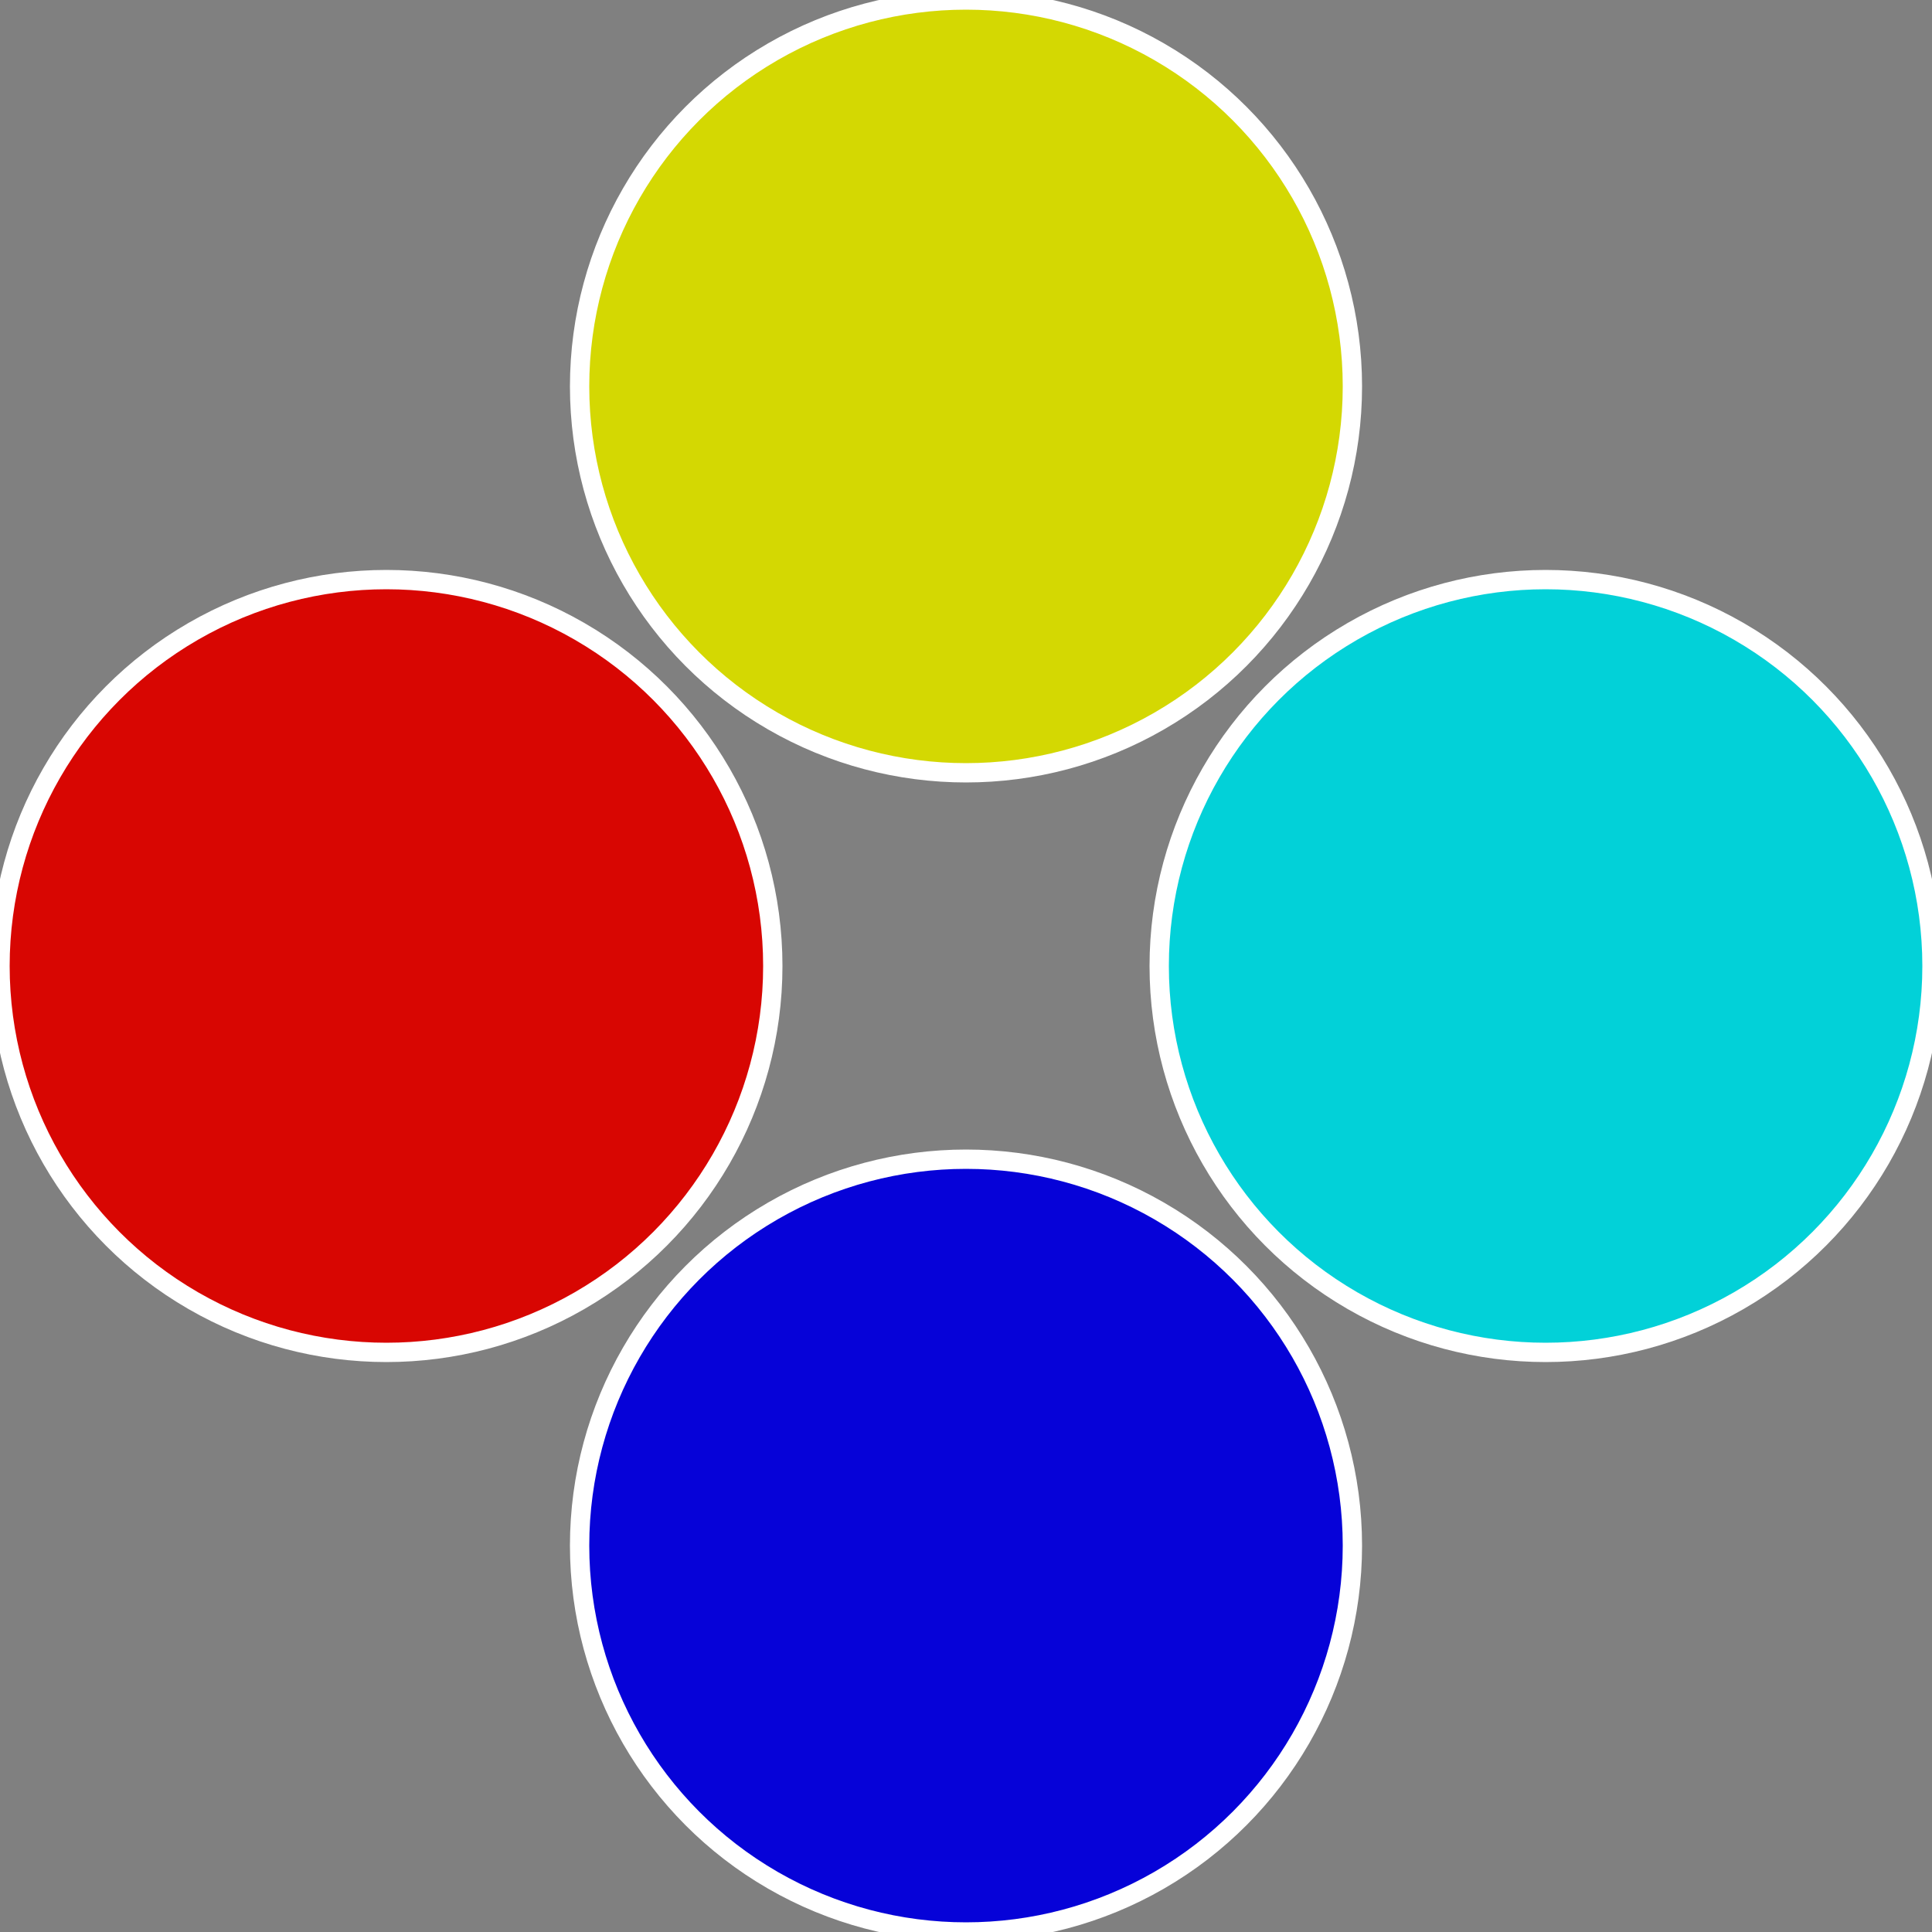
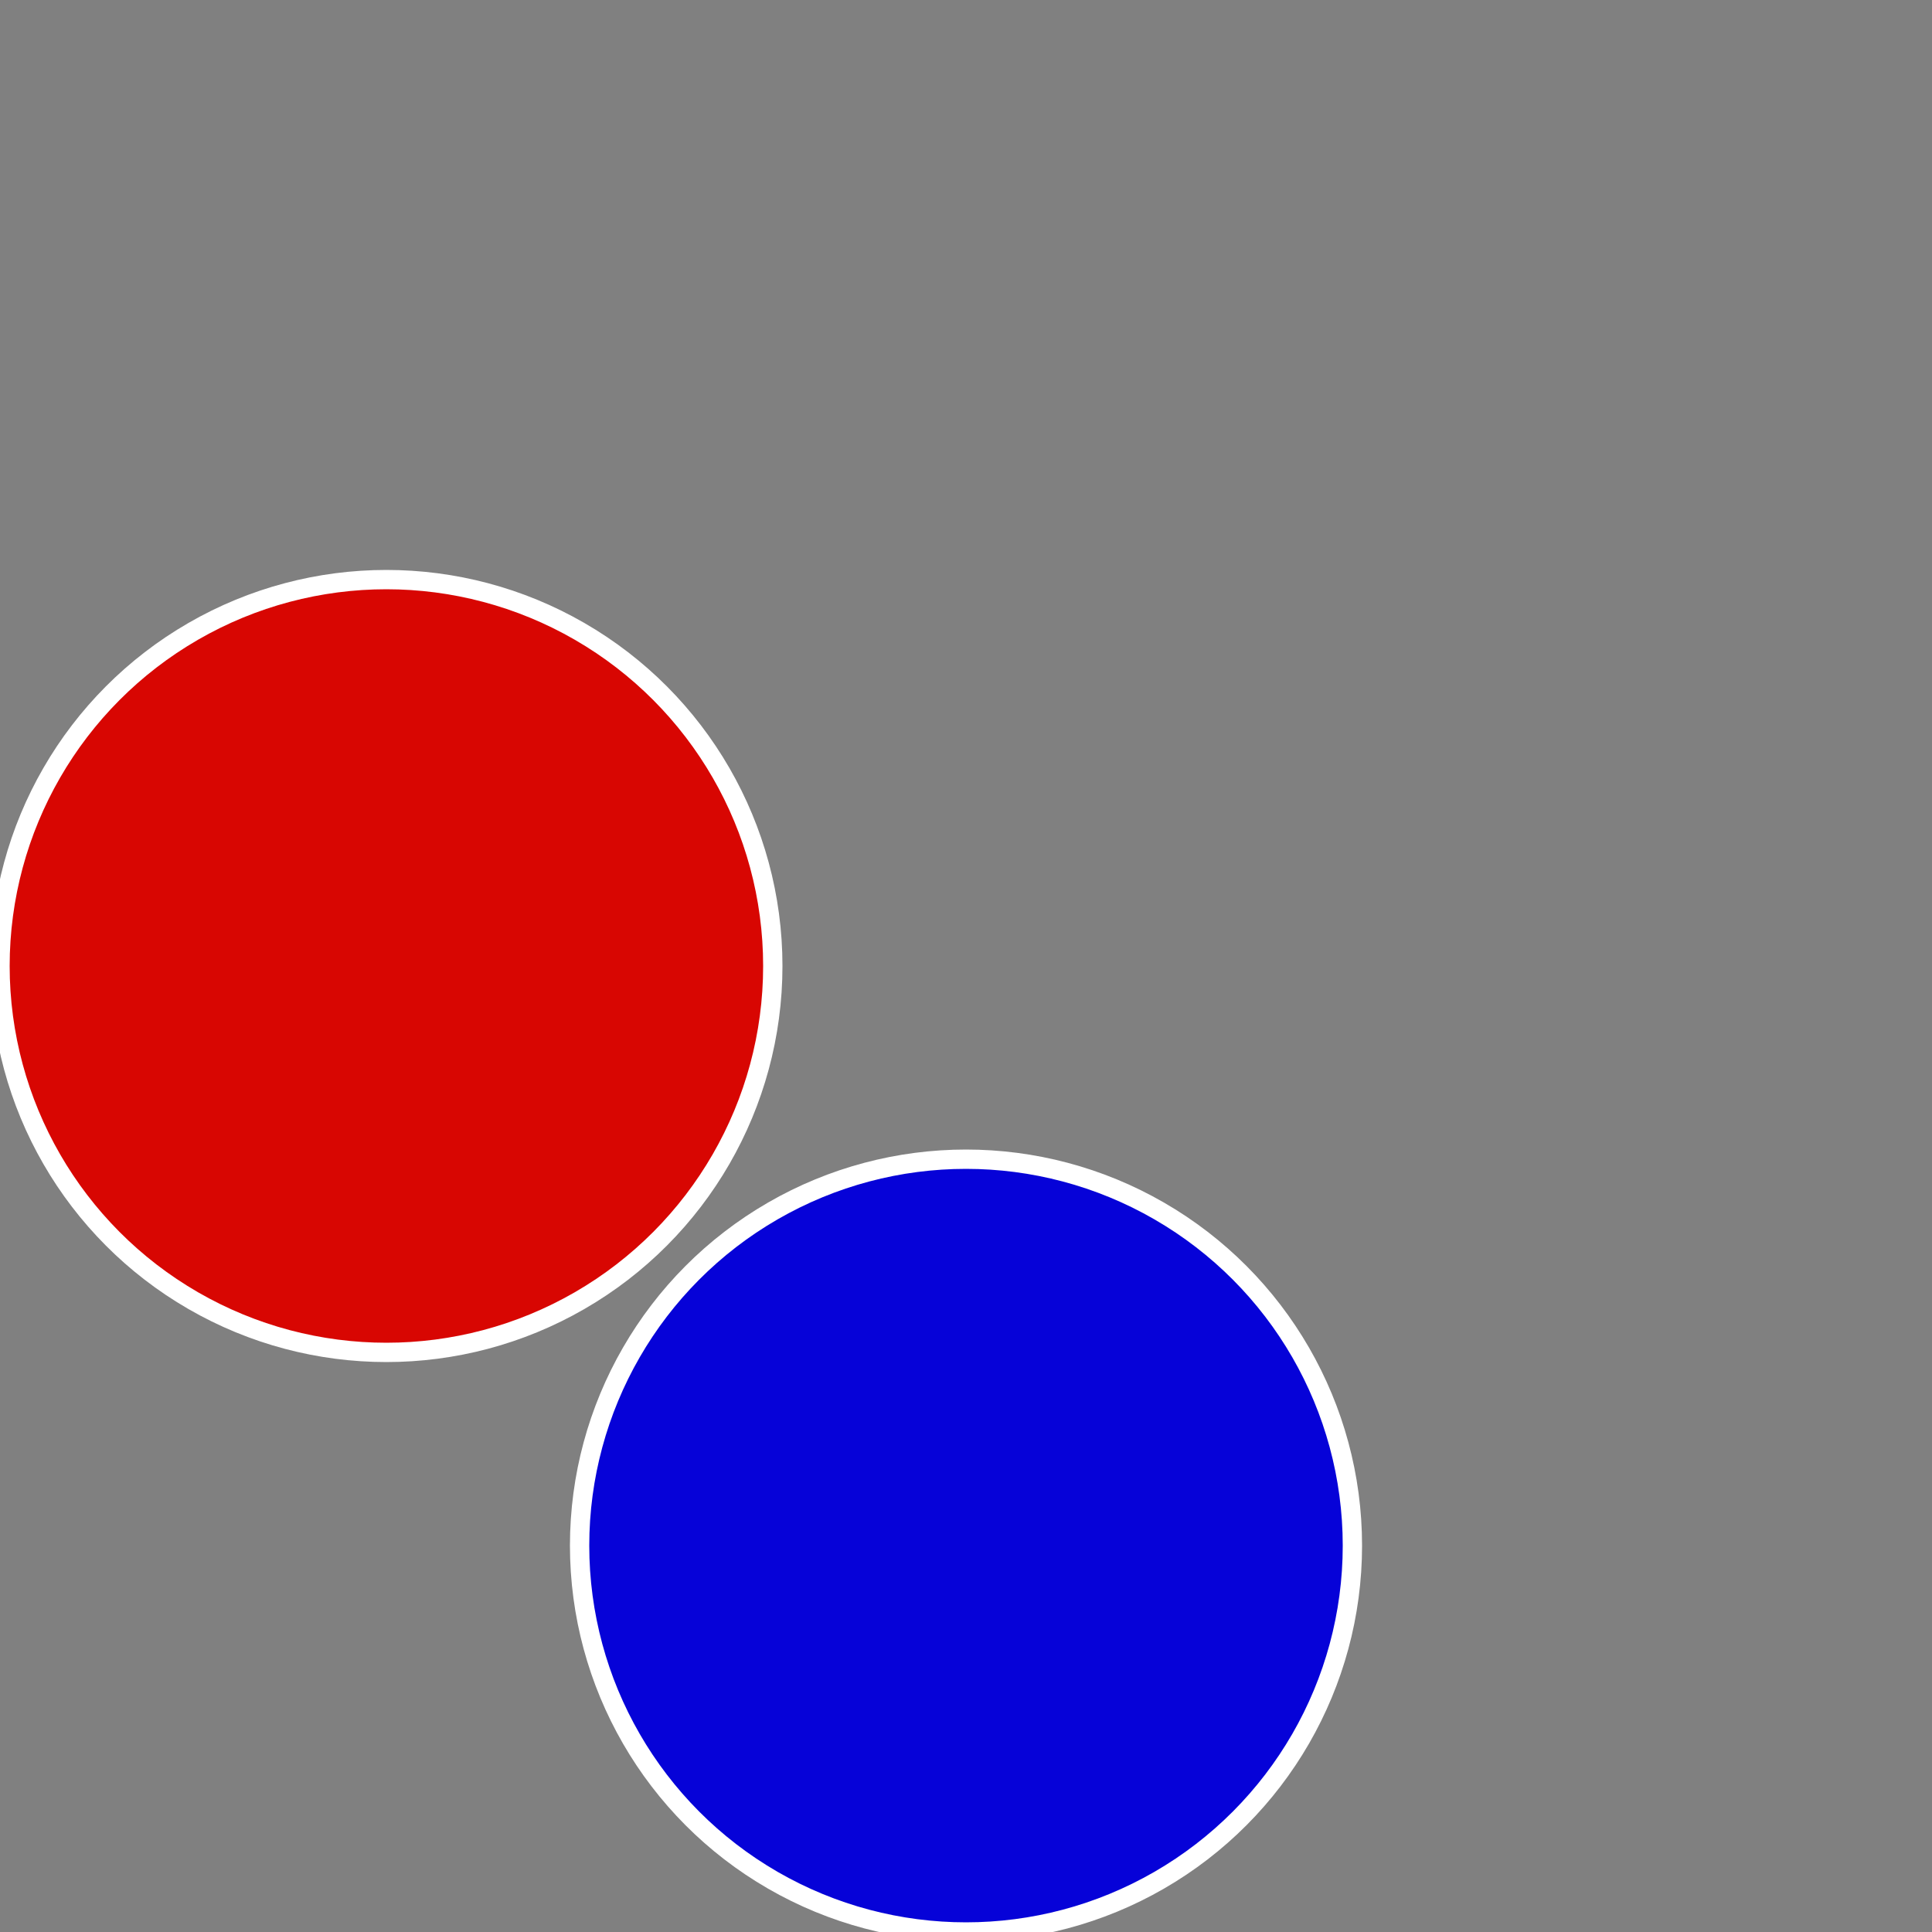
<svg xmlns="http://www.w3.org/2000/svg" width="500" height="500" viewBox="-1 -1 2 2">
  <rect x="-1" y="-1" width="2" height="2" fill="#808080" stroke="none" />
-   <circle cx="0.6" cy="0" r="0.4" fill="#02d1d8" stroke="#fff" stroke-width="1%" />
  <circle cx="3.6739403974421E-17" cy="0.6" r="0.4" fill="#0602d8" stroke="#fff" stroke-width="1%" />
  <circle cx="-0.6" cy="7.3478807948841E-17" r="0.4" fill="#d80602" stroke="#fff" stroke-width="1%" />
-   <circle cx="-1.1021821192326E-16" cy="-0.6" r="0.4" fill="#d4d802" stroke="#fff" stroke-width="1%" />
</svg>